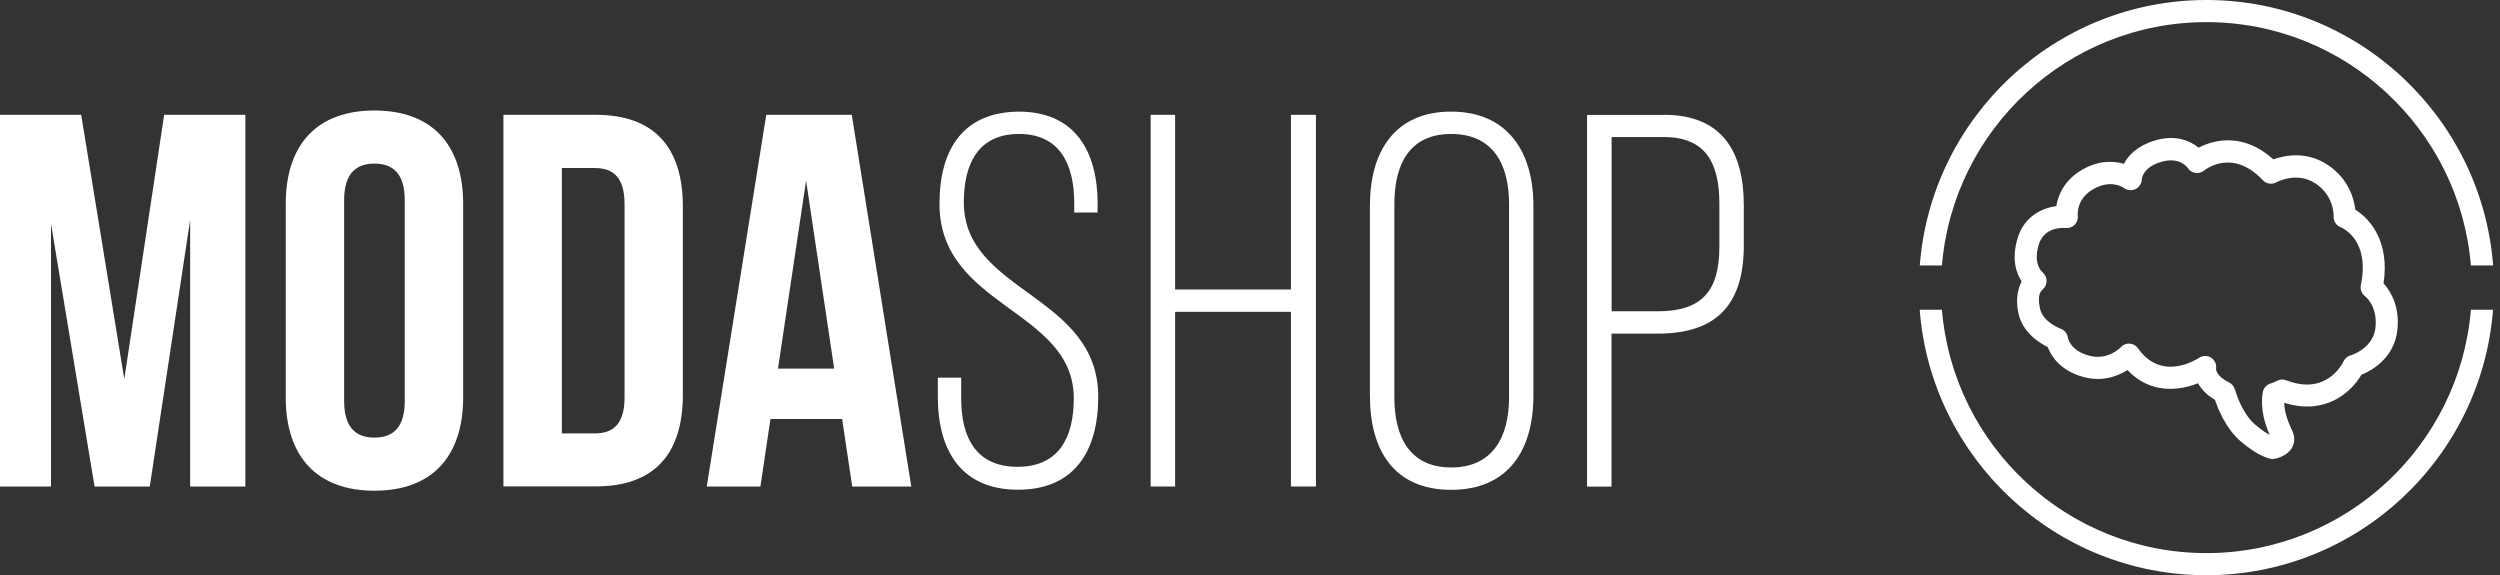
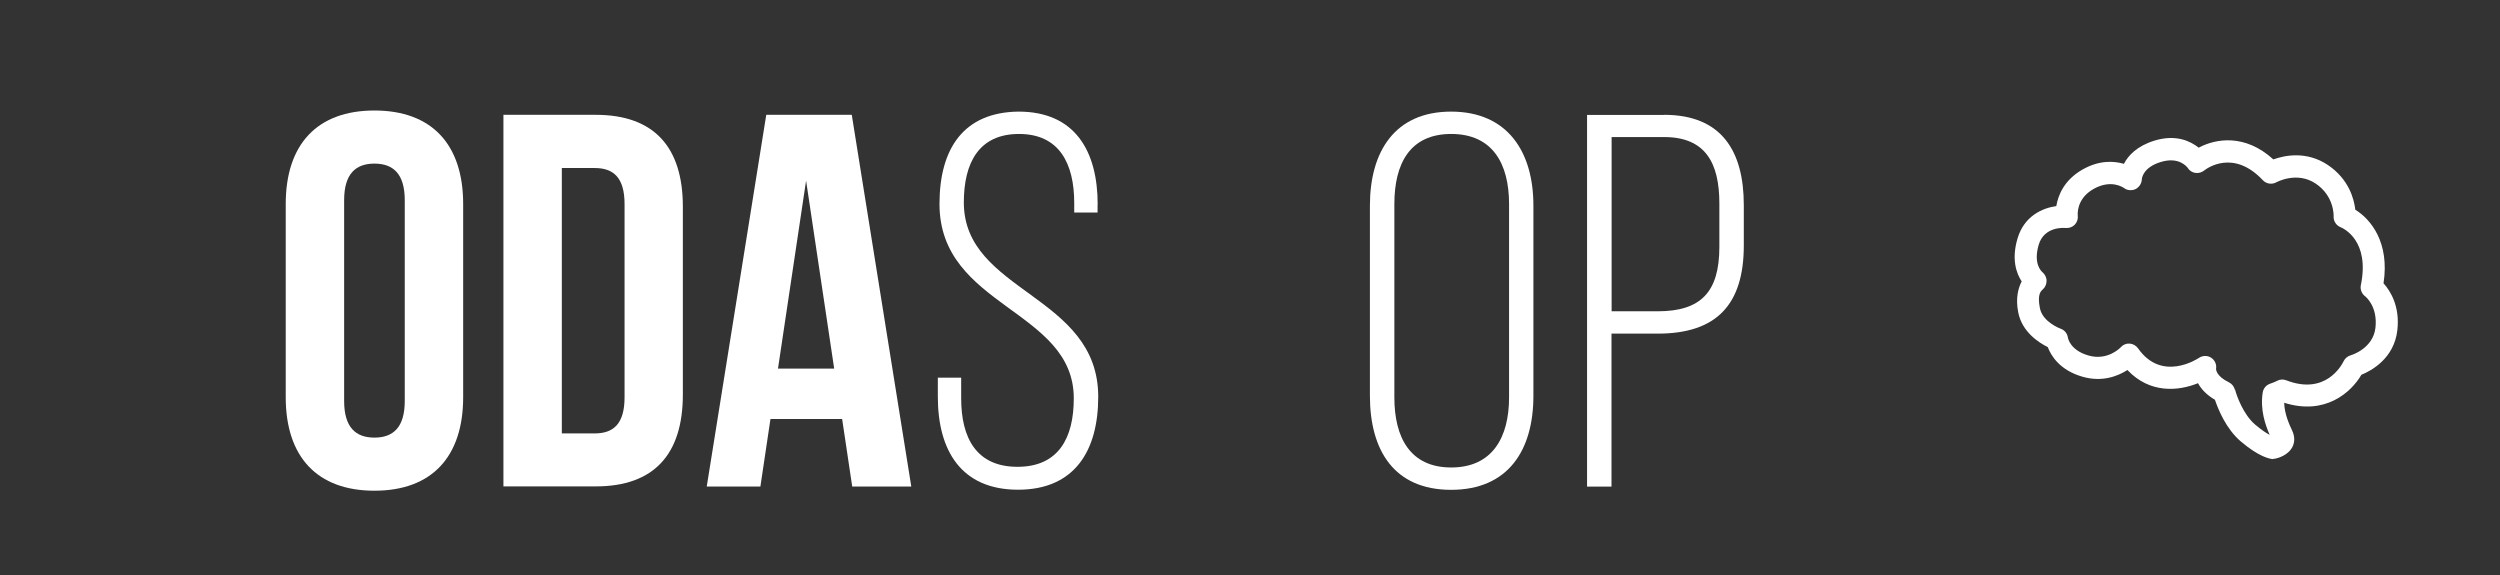
<svg xmlns="http://www.w3.org/2000/svg" width="100%" height="100%" viewBox="0 0 226 52" xml:space="preserve" style="fill-rule:evenodd;clip-rule:evenodd;stroke-linejoin:round;stroke-miterlimit:2;">
  <rect x="0" y="0" width="226" height="52" fill="#333333" stroke="none" />
  <g transform="matrix(1,0,0,1,-87.31,-174)">
    <g>
-       <path d="M262.86,198C263.88,185.7 274.21,176 286.77,176C299.33,176 309.66,185.7 310.68,198L312.69,198C311.66,184.6 300.44,174 286.77,174C273.1,174 261.88,184.6 260.86,198L262.87,198L262.86,198Z" style="fill:white;fill-rule:nonzero;" />
-       <path d="M310.68,202C309.66,214.3 299.33,224 286.77,224C274.21,224 263.88,214.3 262.86,202L260.85,202C261.88,215.4 273.1,226 286.76,226C300.42,226 311.65,215.4 312.68,202L310.67,202L310.68,202Z" style="fill:white;fill-rule:nonzero;" />
-     </g>
+       </g>
    <path d="M292.83,215.5L292.76,215.5C292.5,215.48 291.52,215.31 289.86,213.89C288.52,212.74 287.82,210.96 287.54,210.14C286.77,209.69 286.29,209.16 286.01,208.64C284.24,209.36 281.66,209.6 279.63,207.45C278.78,207.99 277.37,208.57 275.58,208.06C273.51,207.47 272.72,206.15 272.43,205.38C271.63,204.98 270.11,204.02 269.76,202.25C269.5,200.96 269.76,200.04 270.07,199.44C269.59,198.71 269.13,197.44 269.7,195.54C270.3,193.54 271.92,192.81 273.2,192.63C273.36,191.67 273.89,190.28 275.58,189.32C277.1,188.46 278.42,188.55 279.31,188.81C279.7,188.06 280.49,187.2 282.08,186.71C284.02,186.12 285.33,186.76 286.07,187.35C287.63,186.52 290.26,186.08 292.82,188.41C293.85,188.04 295.82,187.63 297.74,188.91C299.64,190.18 300.12,191.98 300.23,192.96C301.62,193.81 303.35,195.91 302.78,199.61C303.38,200.27 304.28,201.67 304.03,203.85C303.74,206.4 301.69,207.51 300.78,207.88C299.85,209.48 297.5,211.58 293.8,210.41C293.83,211.47 294.3,212.45 294.52,212.92C294.76,213.43 294.77,213.93 294.56,214.37C294.18,215.16 293.23,215.41 293.05,215.45C292.98,215.47 292.9,215.47 292.83,215.47L292.83,215.5ZM289.36,209.22C289.51,209.8 290.11,211.47 291.16,212.37C291.75,212.87 292.19,213.16 292.49,213.31C292.1,212.43 291.61,211.02 291.86,209.48C291.92,209.11 292.17,208.81 292.52,208.69C292.91,208.56 293.15,208.43 293.15,208.43C293.41,208.29 293.72,208.27 293.99,208.38C297.56,209.76 299.01,206.99 299.17,206.66C299.29,206.4 299.53,206.2 299.81,206.12C299.89,206.1 301.83,205.51 302.05,203.64C302.27,201.7 301.16,200.81 301.11,200.78C300.81,200.55 300.65,200.15 300.73,199.78C301.56,195.76 299.17,194.65 298.9,194.54C298.5,194.38 298.24,193.98 298.27,193.55C298.27,193.48 298.33,191.72 296.64,190.59C294.95,189.46 293.11,190.47 293.09,190.48C292.69,190.7 292.19,190.63 291.87,190.29C289.21,187.46 286.82,189.21 286.56,189.42C286.34,189.59 286.06,189.67 285.77,189.63C285.49,189.59 285.24,189.43 285.09,189.19C285.02,189.09 284.3,188.14 282.66,188.64C281.03,189.13 280.93,190.12 280.93,190.23C280.91,190.6 280.68,190.94 280.35,191.1C280.01,191.25 279.62,191.22 279.32,191C279.21,190.92 278.13,190.2 276.57,191.08C274.96,191.99 275.14,193.47 275.14,193.48C275.18,193.78 275.08,194.09 274.87,194.31C274.66,194.53 274.35,194.64 274.04,194.61C273.85,194.59 272.1,194.48 271.61,196.12C271.1,197.84 271.85,198.52 271.94,198.6C272.17,198.79 272.32,199.08 272.32,199.38C272.32,199.68 272.2,199.97 271.98,200.16C271.76,200.35 271.48,200.67 271.72,201.87C271.97,203.12 273.57,203.71 273.58,203.71C273.94,203.83 274.2,204.15 274.25,204.53C274.27,204.63 274.49,205.68 276.12,206.14C277.87,206.64 279.02,205.4 279.03,205.39C279.23,205.16 279.52,205.04 279.83,205.06C280.13,205.08 280.41,205.24 280.59,205.49C282.74,208.57 285.96,206.44 286.1,206.35C286.43,206.13 286.87,206.12 287.2,206.34C287.54,206.56 287.71,206.96 287.64,207.35C287.64,207.38 287.64,208 288.8,208.56C289.07,208.69 289.27,208.94 289.34,209.23L289.36,209.22Z" style="fill:white;fill-rule:nonzero;" />
  </g>
  <g transform="matrix(1,0,0,1,-87.31,-174)">
-     <path d="M98.55,208.24L102.15,184.38L109.49,184.38L109.49,217.98L104.5,217.98L104.5,193.88L100.85,217.98L95.86,217.98L91.92,194.22L91.92,217.98L87.31,217.98L87.31,184.38L94.65,184.38L98.54,208.24L98.55,208.24Z" style="fill:white;fill-rule:nonzero;" />
    <path d="M113.14,192.44C113.14,187.06 115.97,183.99 121.16,183.99C126.35,183.99 129.18,187.06 129.18,192.44L129.18,209.91C129.18,215.29 126.35,218.36 121.16,218.36C115.97,218.36 113.14,215.29 113.14,209.91L113.14,192.44ZM118.42,210.25C118.42,212.65 119.48,213.56 121.16,213.56C122.84,213.56 123.9,212.65 123.9,210.25L123.9,192.1C123.9,189.7 122.84,188.79 121.16,188.79C119.48,188.79 118.42,189.7 118.42,192.1L118.42,210.25Z" style="fill:white;fill-rule:nonzero;" />
    <path d="M132.82,184.38L141.17,184.38C146.45,184.38 149.04,187.31 149.04,192.68L149.04,209.67C149.04,215.05 146.45,217.97 141.17,217.97L132.82,217.97L132.82,184.37L132.82,184.38ZM138.1,189.18L138.1,213.18L141.08,213.18C142.76,213.18 143.77,212.32 143.77,209.92L143.77,192.45C143.77,190.05 142.76,189.19 141.08,189.19L138.1,189.19L138.1,189.18Z" style="fill:white;fill-rule:nonzero;" />
    <path d="M169.69,217.98L164.35,217.98L163.44,211.88L156.96,211.88L156.05,217.98L151.2,217.98L156.58,184.38L164.31,184.38L169.69,217.98ZM157.63,207.32L162.72,207.32L160.18,190.33L157.64,207.32L157.63,207.32Z" style="fill:white;fill-rule:nonzero;" />
    <path d="M186.53,192.49L186.53,193.21L184.42,193.21L184.42,192.35C184.42,188.8 183.08,186.11 179.43,186.11C175.78,186.11 174.44,188.75 174.44,192.3C174.44,200.46 186.59,200.6 186.59,209.87C186.59,214.72 184.48,218.27 179.34,218.27C174.2,218.27 172.09,214.72 172.09,209.87L172.09,208.14L174.2,208.14L174.2,210.01C174.2,213.61 175.59,216.2 179.29,216.2C182.99,216.2 184.38,213.61 184.38,210.01C184.38,201.95 172.24,201.8 172.24,192.44C172.24,187.4 174.45,184.14 179.39,184.09C184.48,184.09 186.54,187.64 186.54,192.49L186.53,192.49Z" style="fill:white;fill-rule:nonzero;" />
-     <path d="M193.54,202.19L193.54,217.98L191.33,217.98L191.33,184.38L193.54,184.38L193.54,200.17L204.01,200.17L204.01,184.38L206.27,184.38L206.27,217.98L204.01,217.98L204.01,202.19L193.54,202.19Z" style="fill:white;fill-rule:nonzero;" />
    <path d="M211.15,192.59C211.15,187.69 213.41,184.09 218.49,184.09C223.57,184.09 225.93,187.69 225.93,192.59L225.93,209.78C225.93,214.68 223.67,218.28 218.49,218.28C213.31,218.28 211.15,214.68 211.15,209.78L211.15,192.59ZM213.36,209.92C213.36,213.57 214.8,216.26 218.5,216.26C222.2,216.26 223.73,213.57 223.73,209.92L223.73,192.45C223.73,188.8 222.24,186.11 218.5,186.11C214.76,186.11 213.36,188.8 213.36,192.45L213.36,209.92Z" style="fill:white;fill-rule:nonzero;" />
    <path d="M237.75,184.38C242.93,184.38 244.95,187.64 244.95,192.54L244.95,196.19C244.95,201.52 242.5,204.16 237.17,204.16L232.99,204.16L232.99,217.99L230.78,217.99L230.78,184.39L237.74,184.39L237.75,184.38ZM237.17,202.14C241.06,202.14 242.74,200.41 242.74,196.33L242.74,192.39C242.74,188.74 241.49,186.39 237.75,186.39L233,186.39L233,202.14L237.18,202.14L237.17,202.14Z" style="fill:white;fill-rule:nonzero;" />
  </g>
</svg>